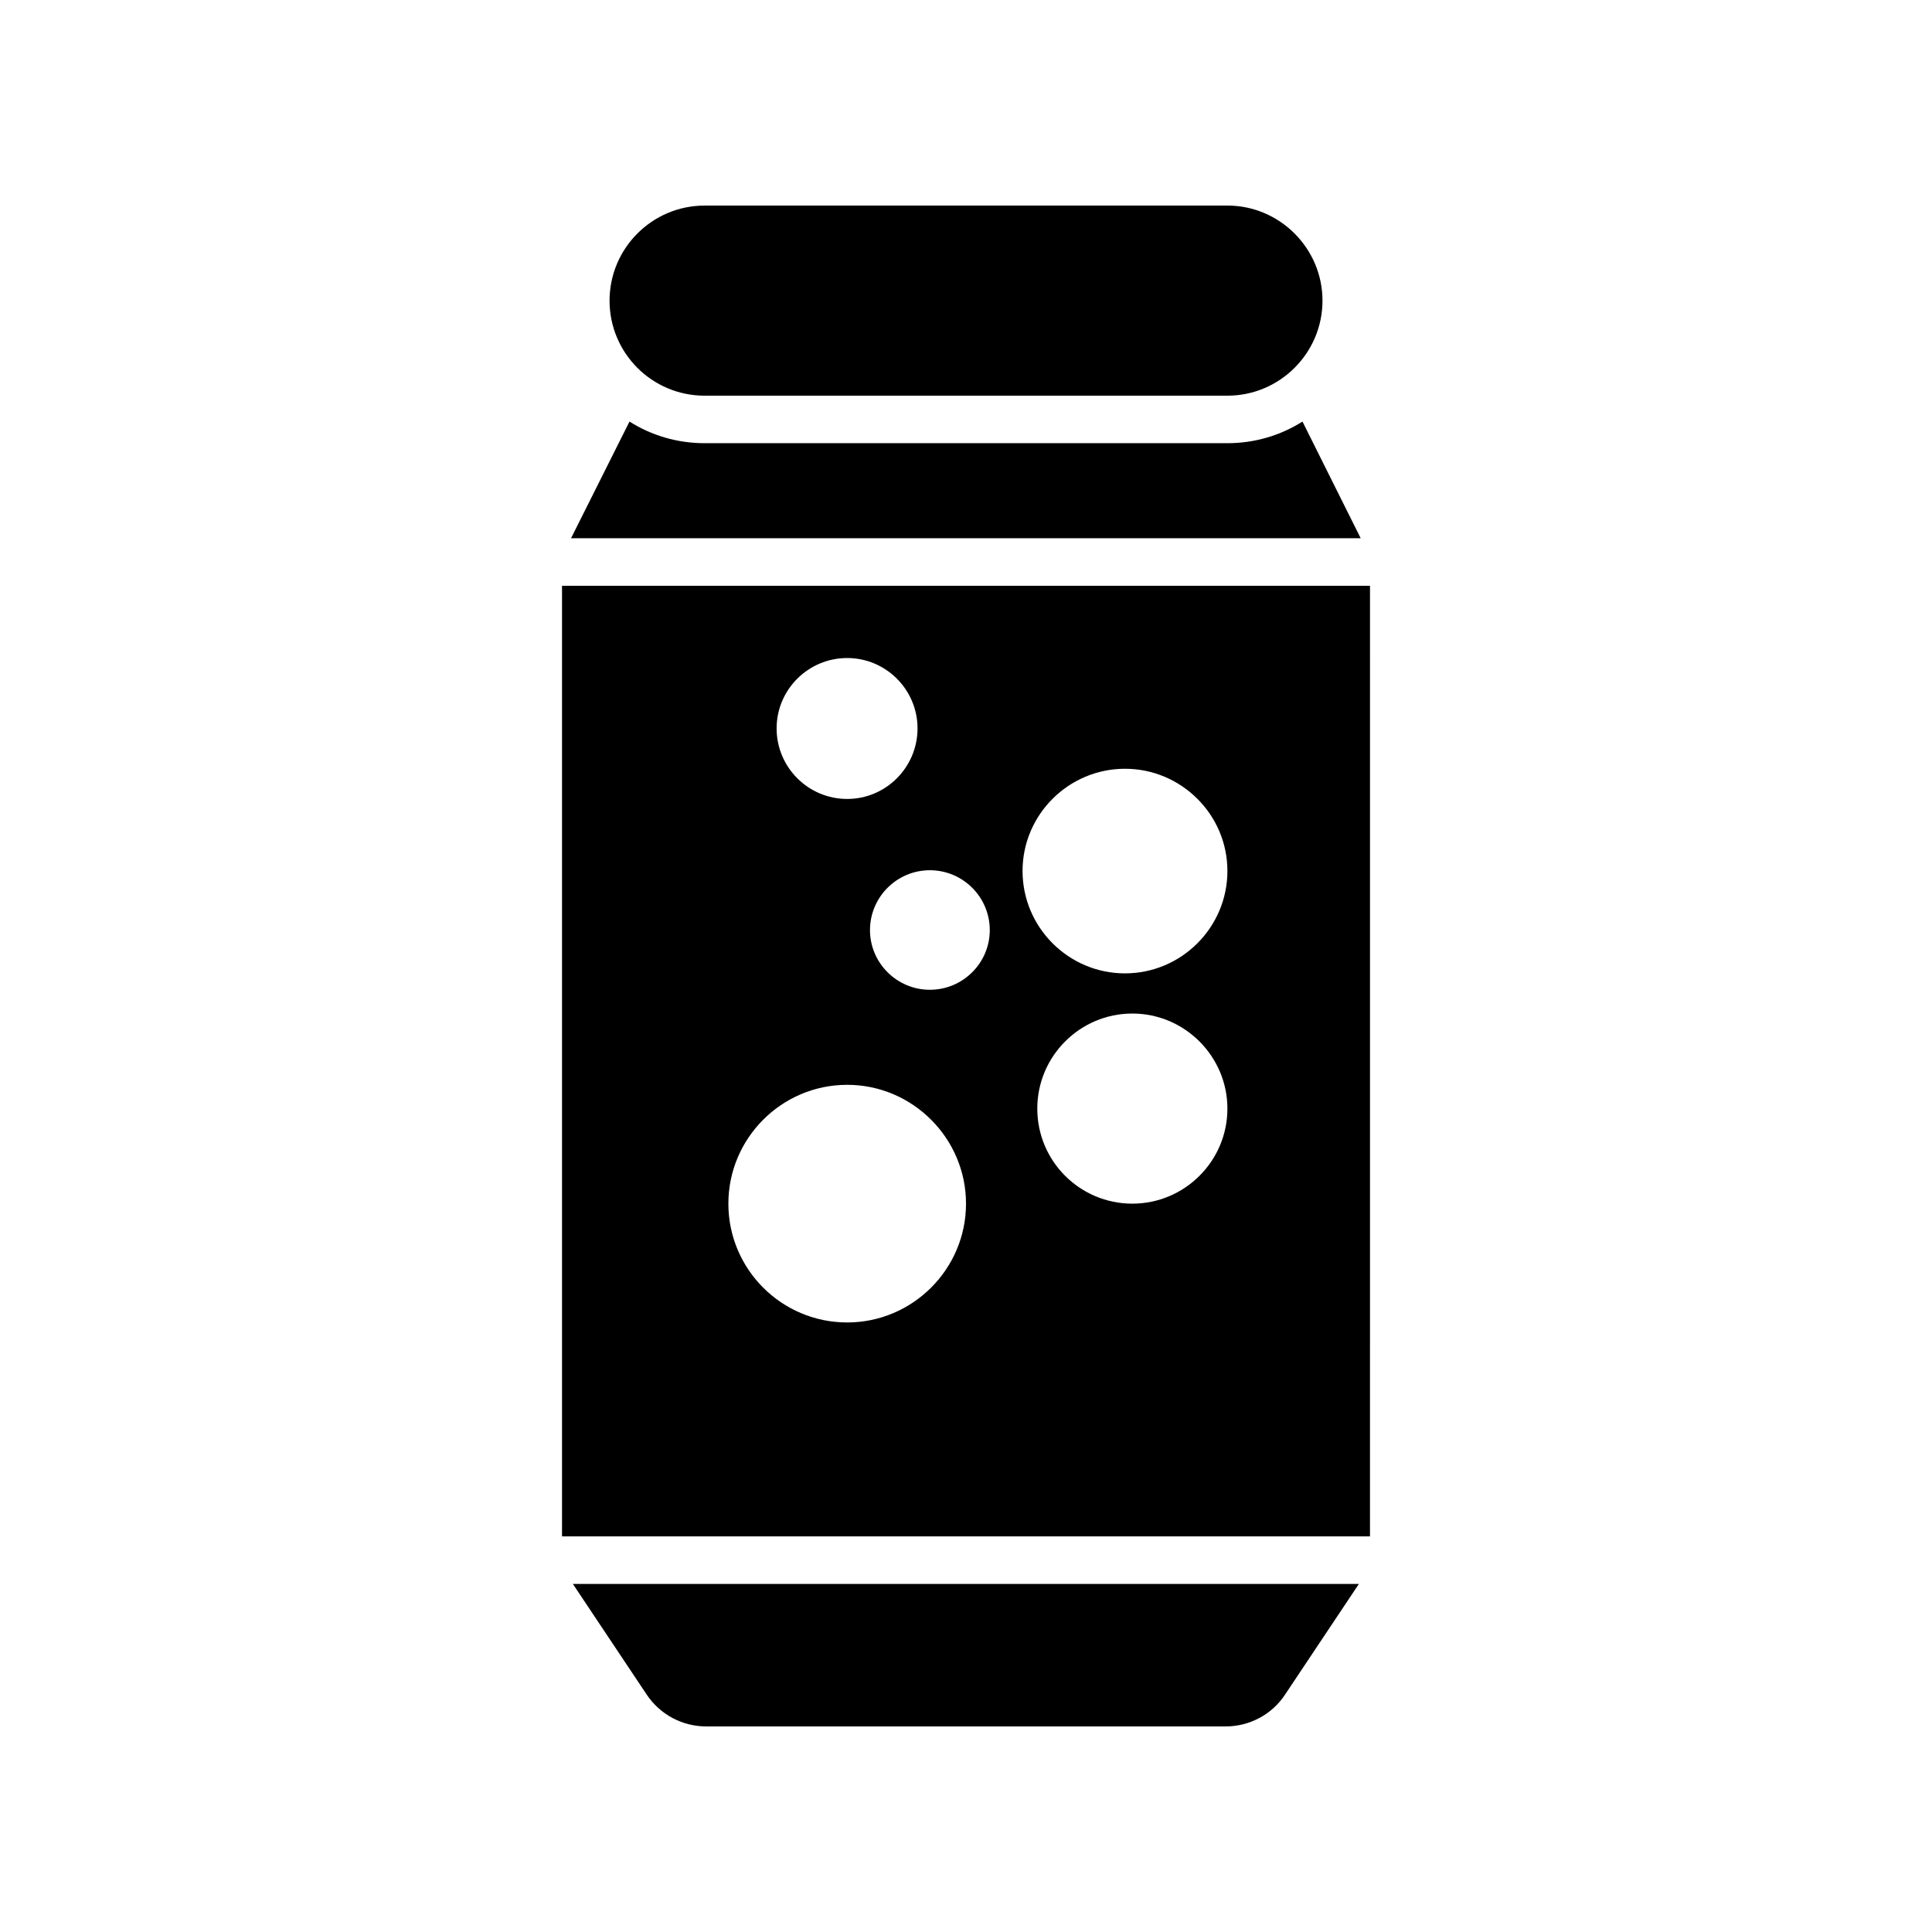
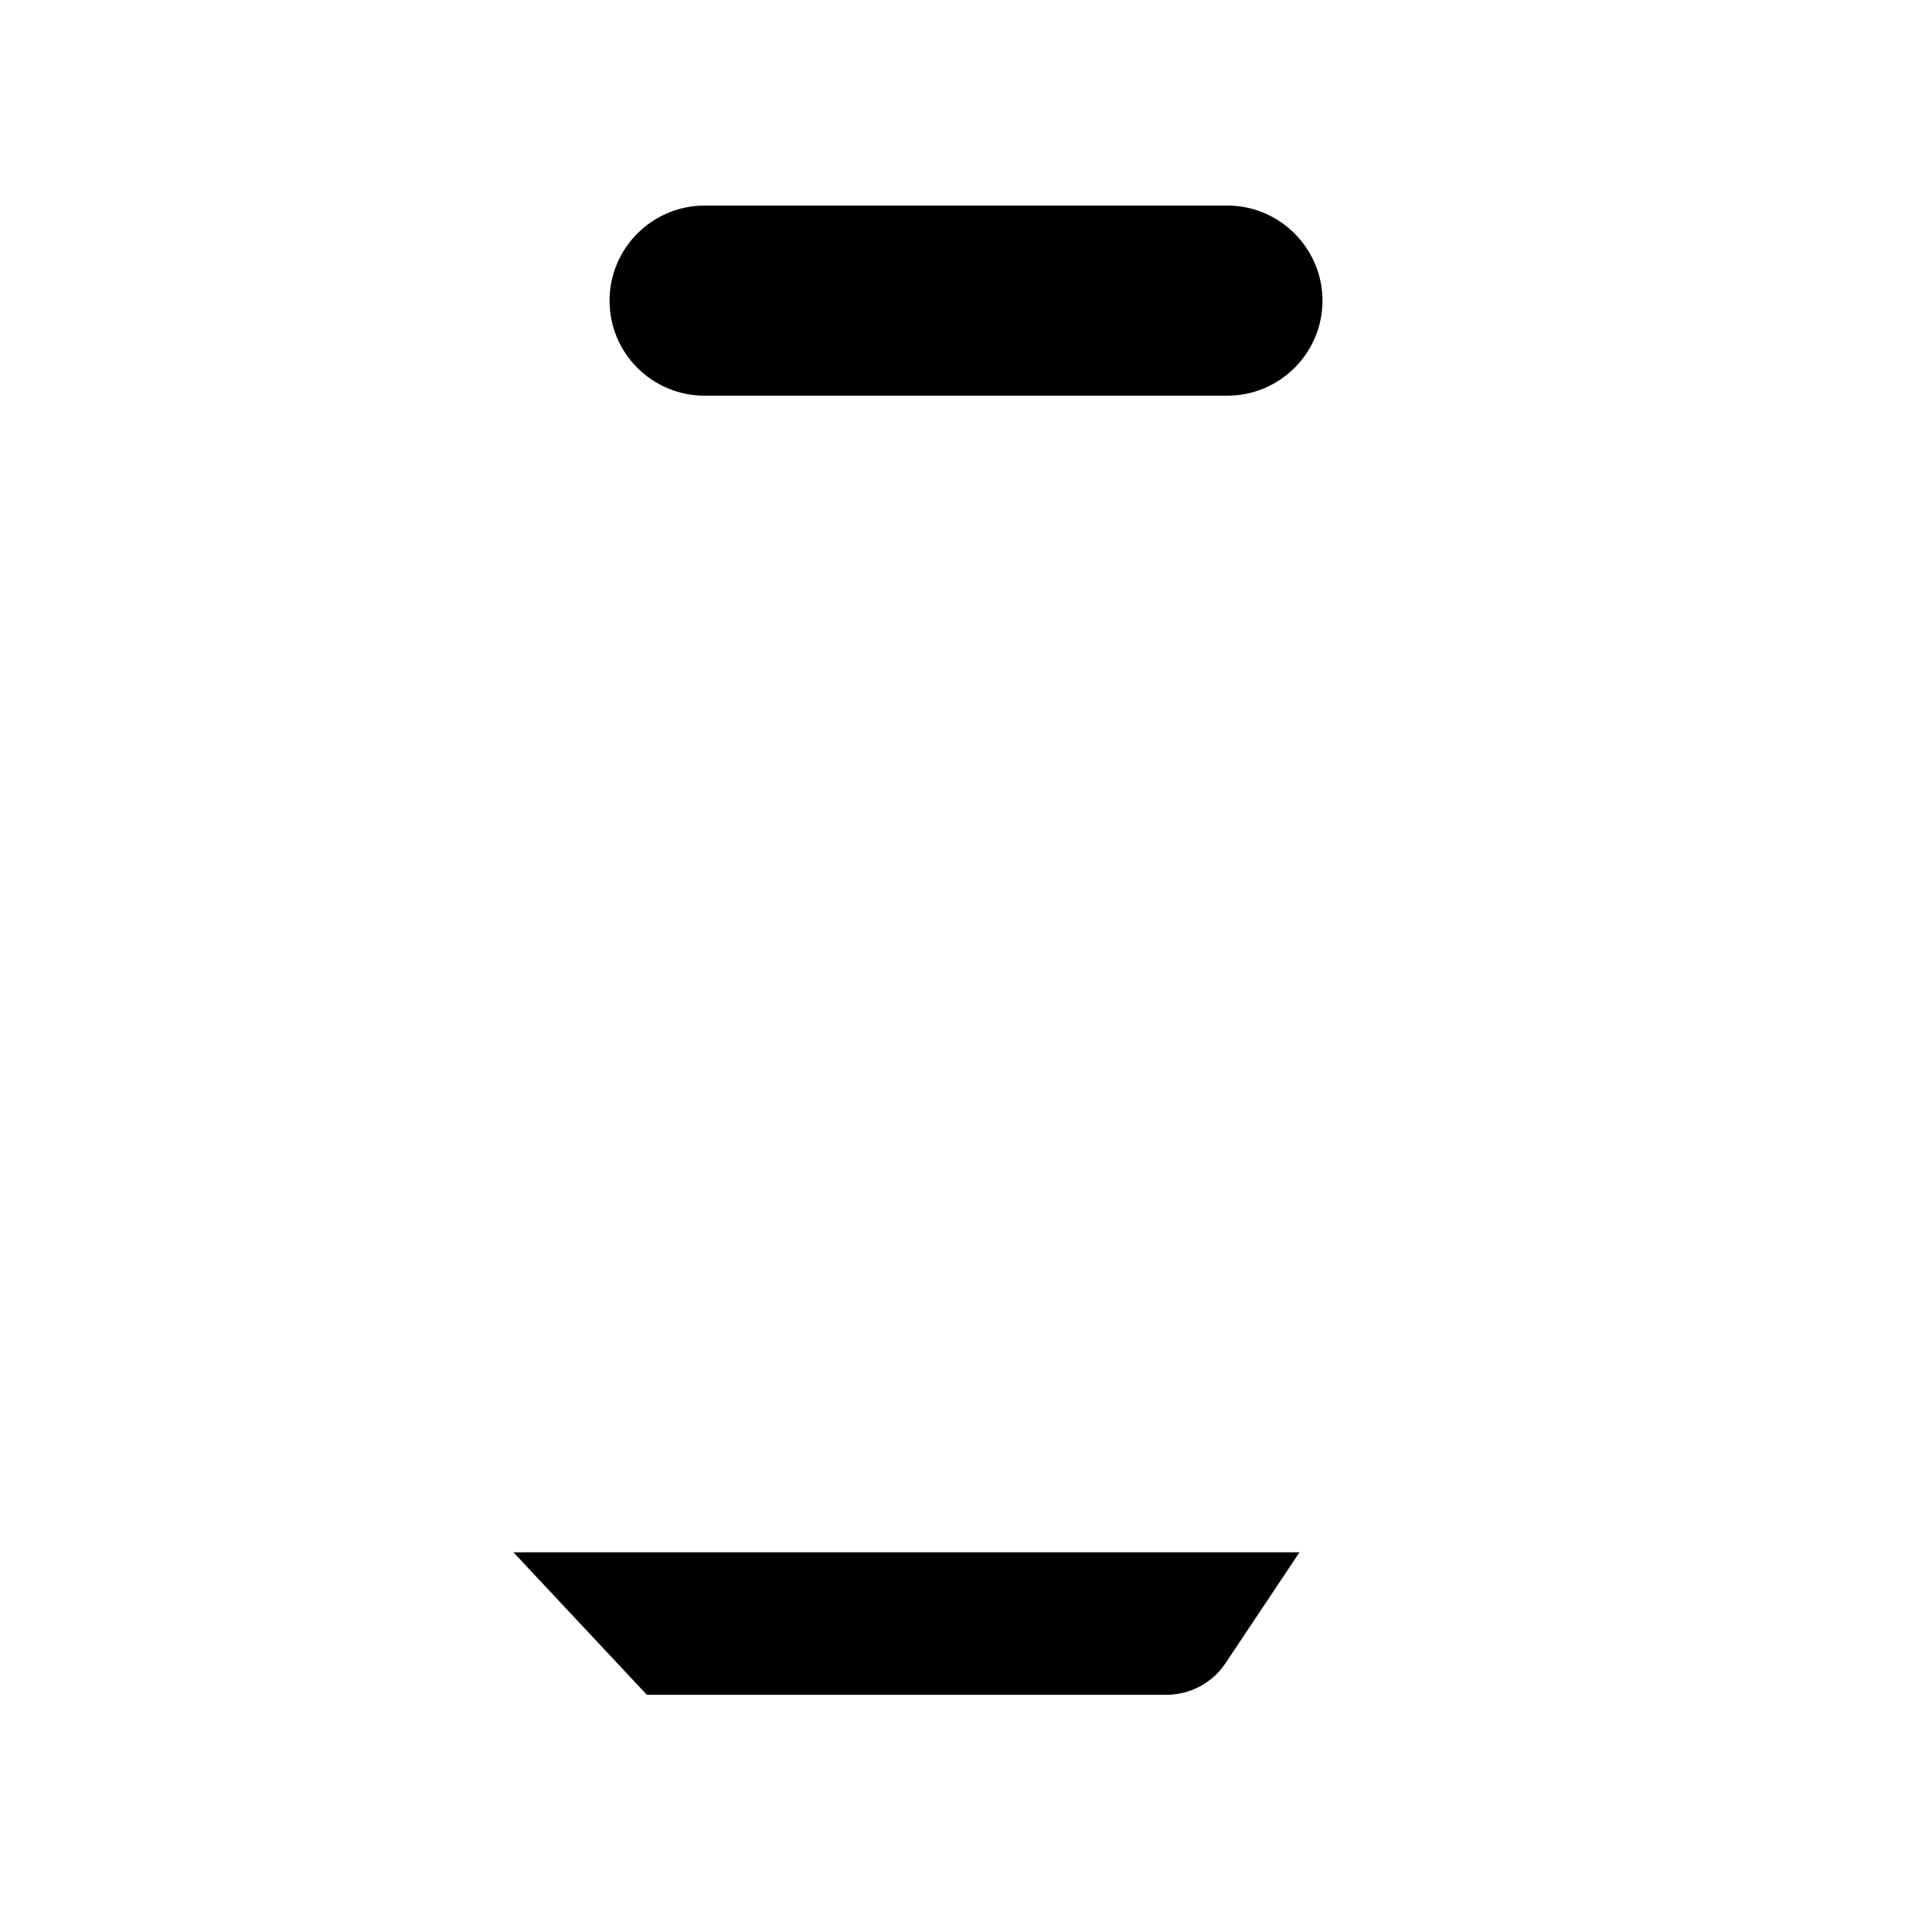
<svg xmlns="http://www.w3.org/2000/svg" fill="#000000" width="800px" height="800px" version="1.1" viewBox="144 144 512 512">
  <g>
    <path d="m330.73 248.86h138.55c13.855 0 25.191-11.273 25.191-25.191 0-13.855-11.336-25.191-25.191-25.191l-138.55 0.004c-13.918 0-25.191 11.336-25.191 25.191 0 13.914 11.273 25.188 25.191 25.188z" />
-     <path d="m489.17 255.72c-5.793 3.652-12.594 5.731-19.898 5.731h-138.55c-7.305 0-14.105-2.078-19.898-5.731l-15.496 30.922h209.27z" />
-     <path d="m292.94 299.24v251.91h214.12l0.004-251.91zm75.574 19.145c10.266 0 18.641 8.375 18.641 18.641 0 10.328-8.375 18.703-18.641 18.703-10.328 0-18.703-8.375-18.703-18.703 0-10.266 8.375-18.641 18.703-18.641zm0 176.08c-17.383 0-31.488-14.105-31.488-31.488 0-17.32 14.105-31.488 31.488-31.488 17.32 0 31.488 14.168 31.488 31.488 0 17.383-14.172 31.488-31.488 31.488zm21.914-88.164c-8.754 0-15.871-7.117-15.871-15.809 0-8.754 7.117-15.871 15.871-15.871 8.754 0 15.871 7.117 15.871 15.871 0 8.691-7.117 15.809-15.871 15.809zm53.656 56.68c-13.918 0-25.191-11.273-25.191-25.191 0-13.855 11.273-25.191 25.191-25.191 13.855 0 25.191 11.336 25.191 25.191 0 13.918-11.336 25.191-25.191 25.191zm-1.953-61.027c-14.926 0-27.145-12.156-27.145-27.145 0-14.926 12.219-27.078 27.145-27.078 14.926 0 27.145 12.156 27.145 27.082 0 14.988-12.219 27.141-27.145 27.141z" />
-     <path d="m315.42 593.14c3.527 5.231 9.383 8.379 15.742 8.379h137.67c6.297 0 12.219-3.148 15.68-8.375l19.609-29.387-208.31-0.004z" />
+     <path d="m315.42 593.14h137.67c6.297 0 12.219-3.148 15.68-8.375l19.609-29.387-208.31-0.004z" />
  </g>
</svg>